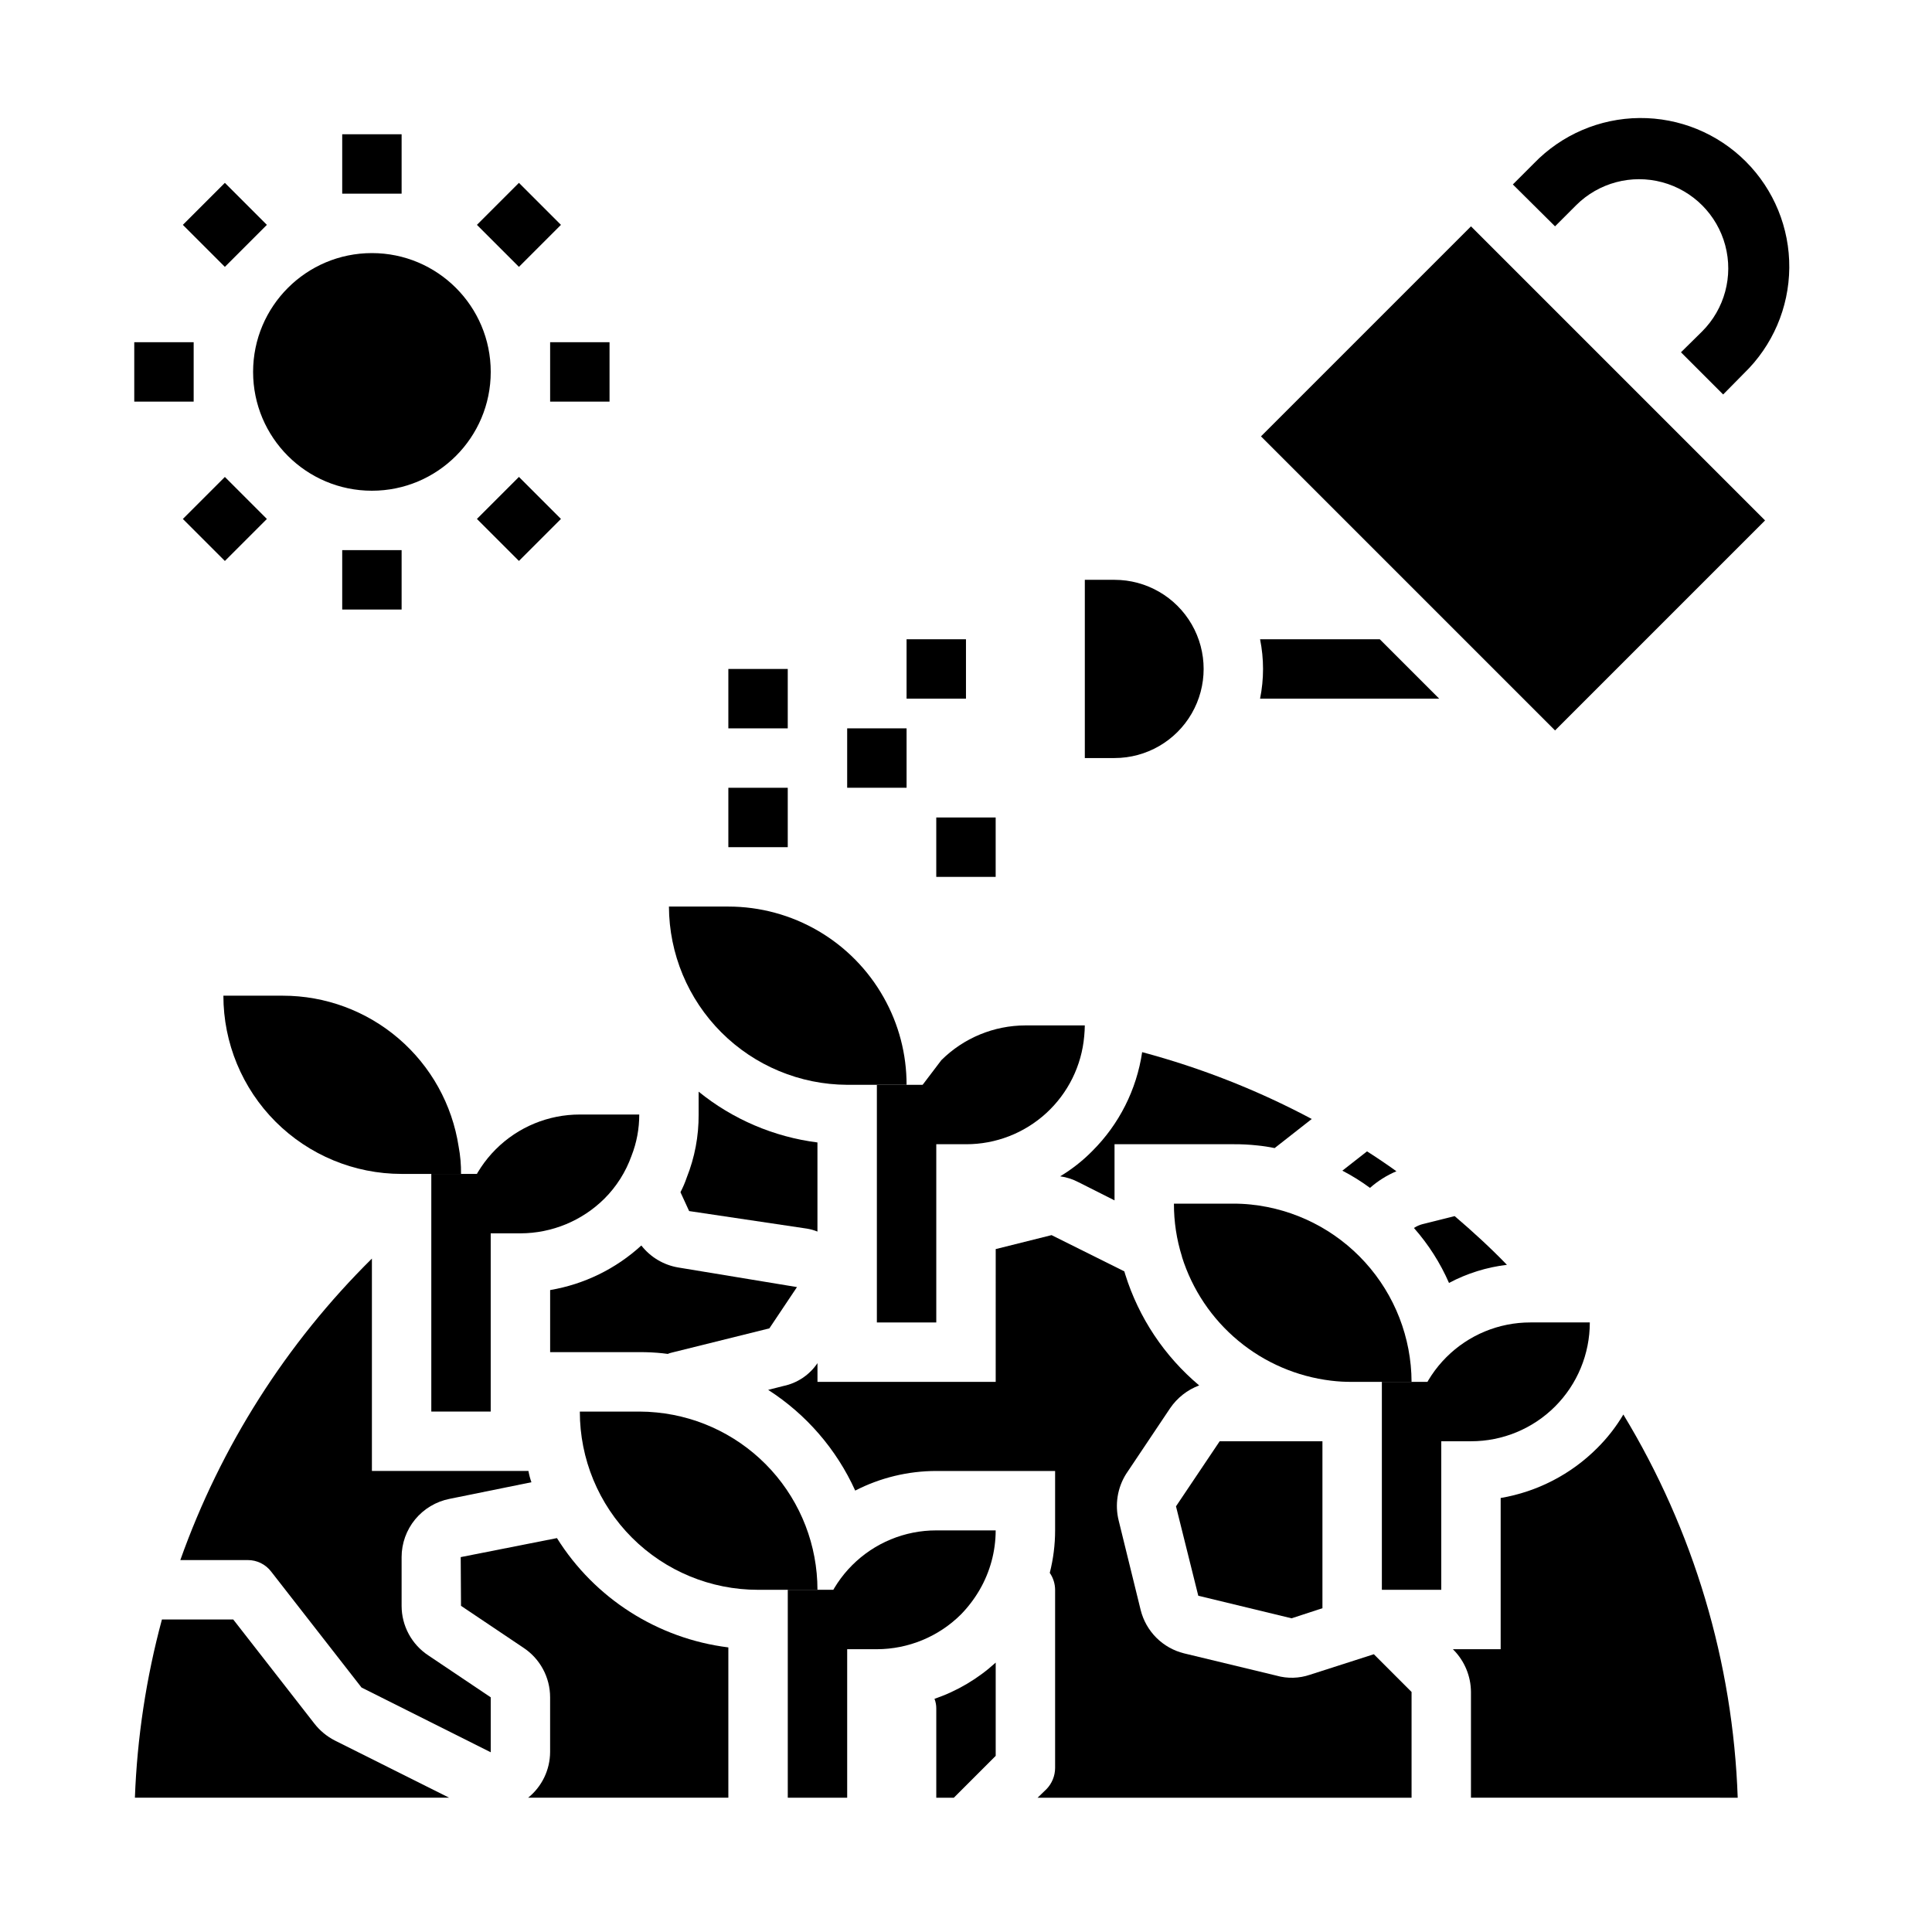
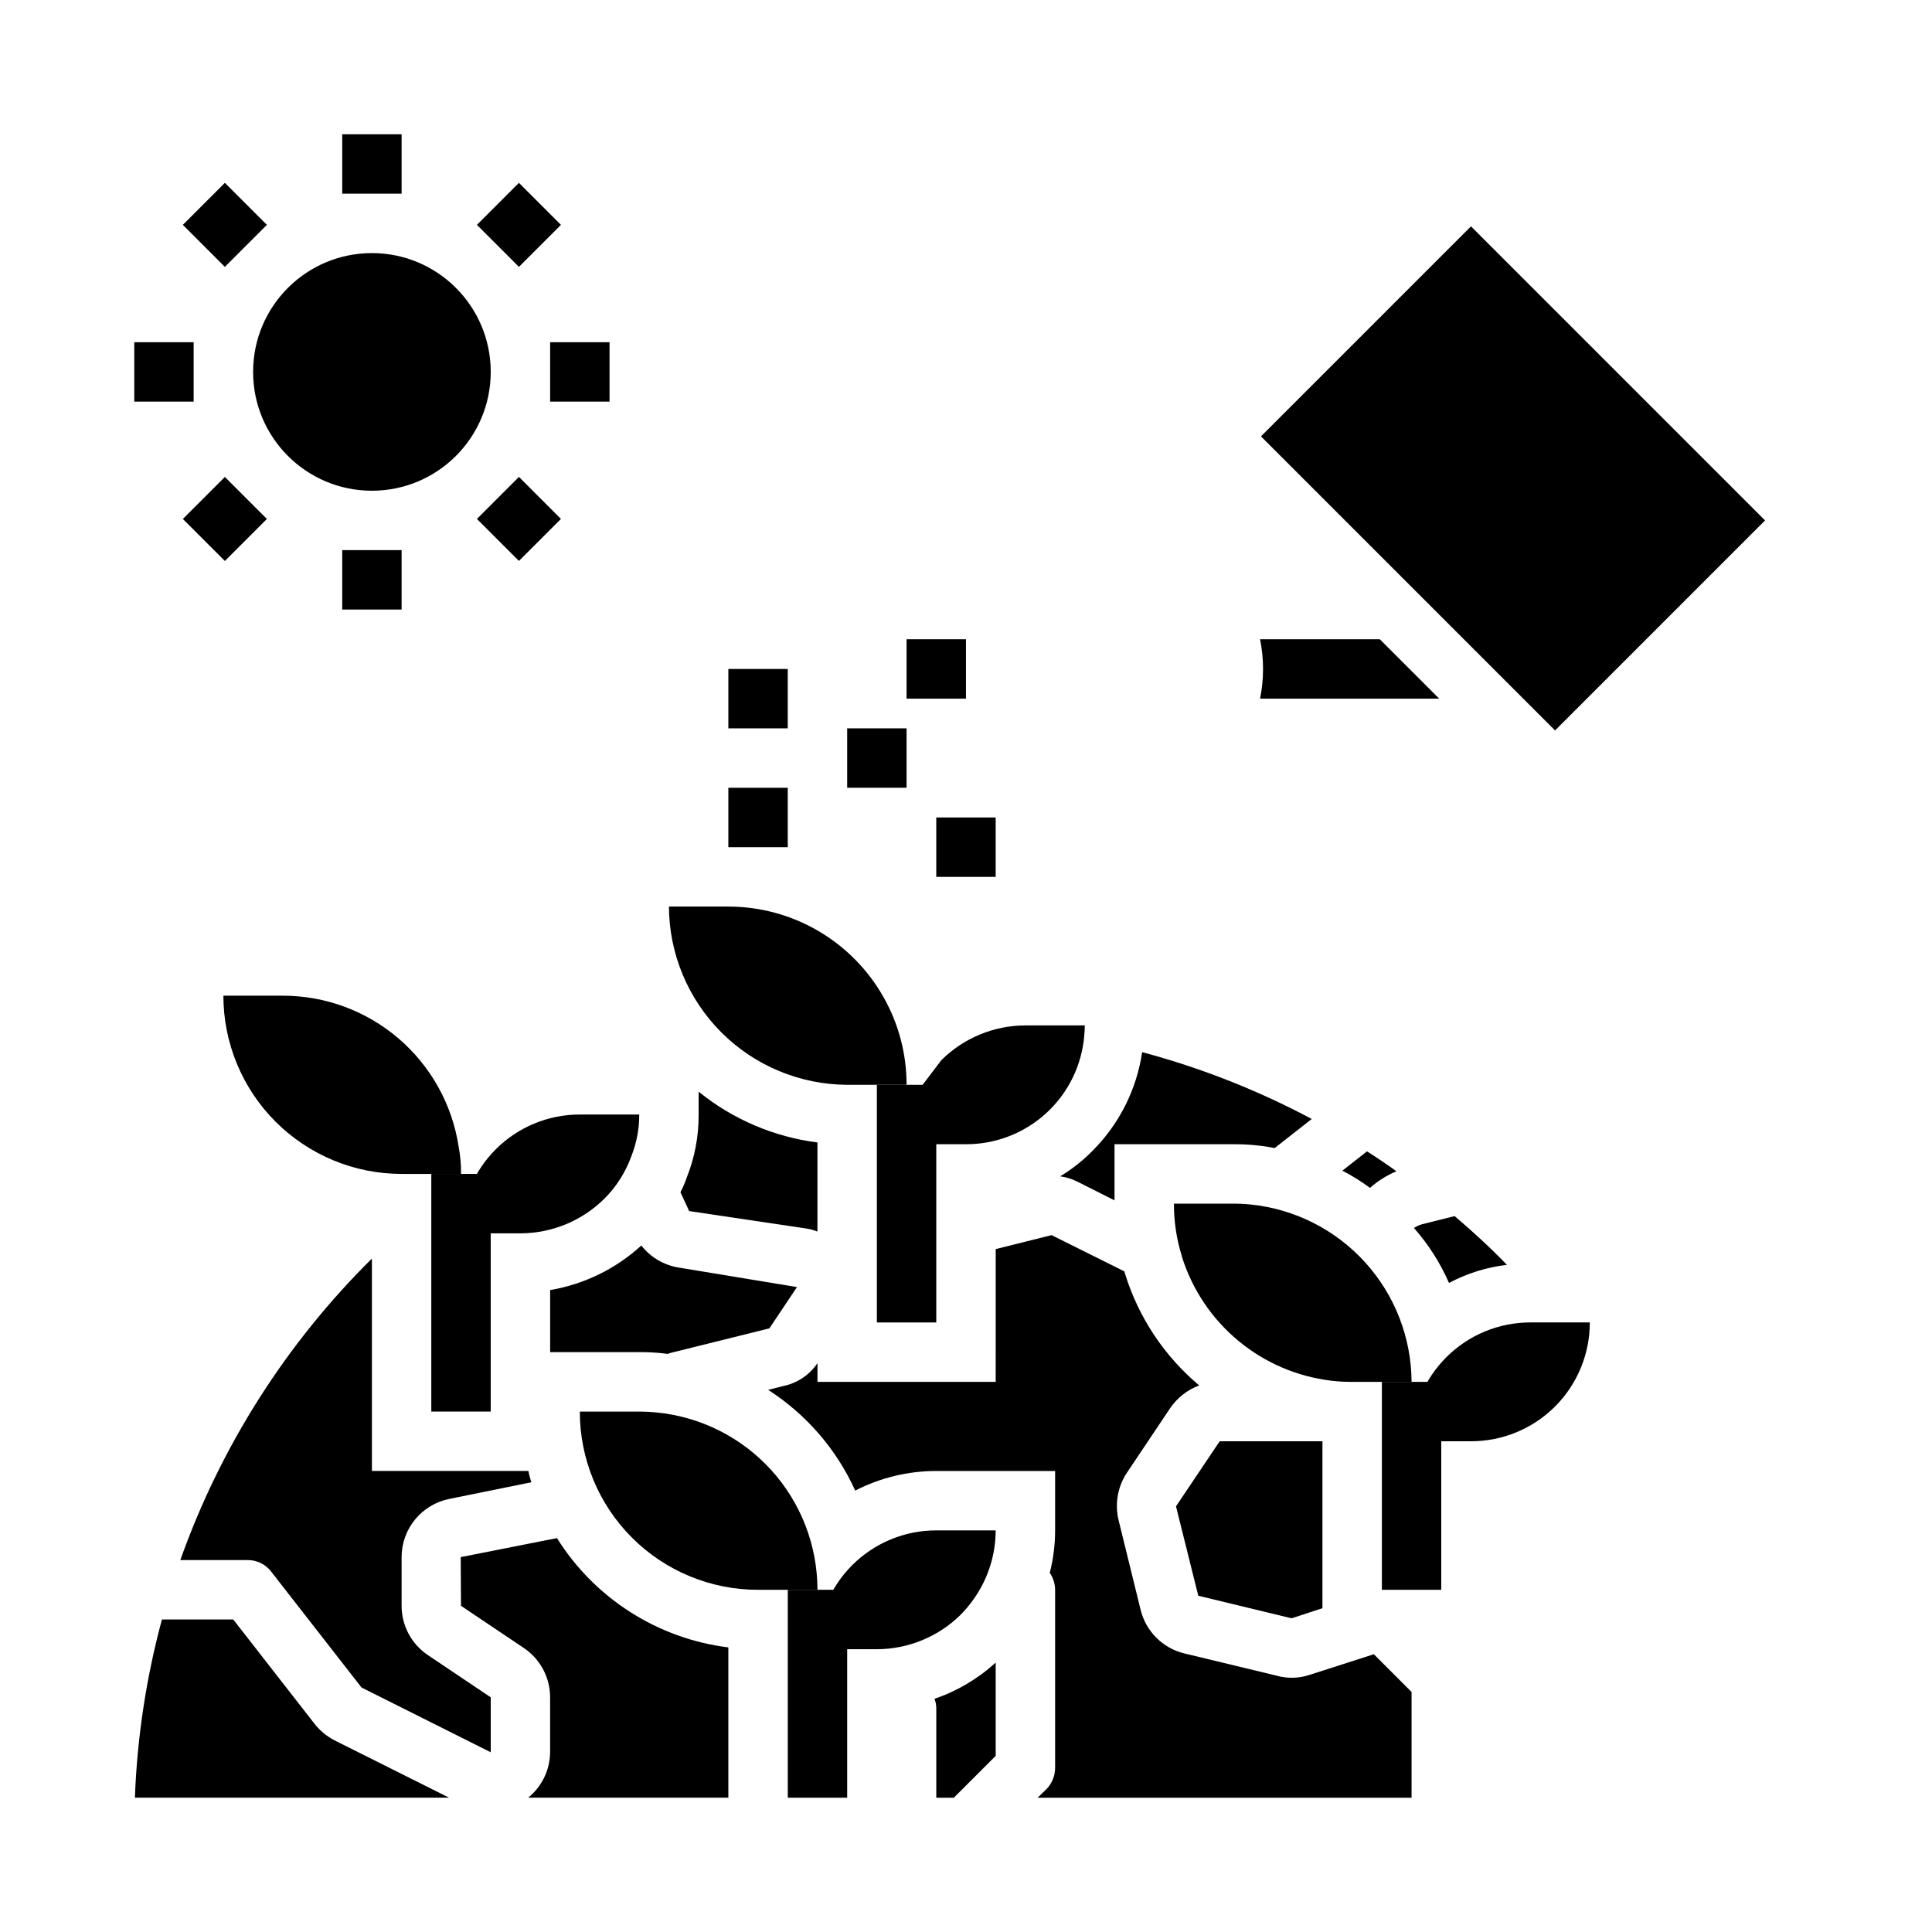
<svg xmlns="http://www.w3.org/2000/svg" fill="#000000" width="800px" height="800px" version="1.1" viewBox="144 144 512 512">
  <g>
-     <path d="m439.36 297.66h-7.871v47.23h7.871c8.438 0 16.234-4.5 20.453-11.809 4.219-7.305 4.219-16.309 0-23.617-4.219-7.305-12.016-11.805-20.453-11.805z" />
    <path d="m525.4 329.15-15.742-15.742h-31.727c1.051 5.195 1.051 10.547 0 15.742z" />
    <path d="m478.17 259.64 55.656-55.656 77.934 77.934-55.656 55.656z" />
-     <path d="m556.1 203.98 5.59-5.59c5.977-5.961 14.68-8.281 22.828-6.086 8.152 2.191 14.516 8.57 16.691 16.727 2.176 8.156-0.168 16.855-6.144 22.816l-5.59 5.512 11.18 11.18 5.512-5.59c7.594-7.336 11.922-17.414 12.012-27.973 0.094-10.555-4.059-20.707-11.523-28.172-7.469-7.465-17.617-11.617-28.176-11.527-10.559 0.094-20.633 4.422-27.969 12.016l-5.59 5.59z" />
    <path d="m384.25 313.41h15.742v15.742h-15.742z" />
    <path d="m337.02 352.77h15.742v15.742h-15.742z" />
    <path d="m392.12 360.64h15.742v15.742h-15.742z" />
    <path d="m368.51 337.02h15.742v15.742h-15.742z" />
    <path d="m337.02 321.28h15.742v15.742h-15.742z" />
    <path d="m274.05 242.56c0 17.391-14.098 31.488-31.488 31.488s-31.488-14.098-31.488-31.488 14.098-31.488 31.488-31.488 31.488 14.098 31.488 31.488" />
    <path d="m234.69 179.58h15.742v15.742h-15.742z" />
    <path d="m192.46 203.59 11.133-11.133 11.133 11.133-11.133 11.133z" />
    <path d="m179.58 234.69h15.742v15.742h-15.742z" />
    <path d="m192.46 281.53 11.133-11.133 11.133 11.133-11.133 11.133z" />
    <path d="m234.69 289.79h15.742v15.742h-15.742z" />
    <path d="m270.39 281.52 11.133-11.133 11.133 11.133-11.133 11.133z" />
    <path d="m289.79 234.69h15.742v15.742h-15.742z" />
    <path d="m270.39 203.59 11.133-11.133 11.133 11.133-11.133 11.133z" />
    <path d="m431.33 418.58c-0.68 7.832-4.281 15.121-10.082 20.43-5.801 5.305-13.387 8.242-21.246 8.223h-15.746c0.008-5.531 1.473-10.961 4.25-15.742l4.961-6.535c5.922-5.887 13.93-9.195 22.277-9.211h15.742c0.004 0.945-0.078 1.891-0.156 2.836z" />
    <path d="m378.19 408.34c3.988 7.062 6.074 15.035 6.062 23.145h-15.742c-12.512-0.051-24.496-5.043-33.344-13.891-8.848-8.848-13.84-20.832-13.891-33.344h15.746c8.383 0 16.613 2.234 23.848 6.465 7.234 4.234 13.215 10.316 17.32 17.625z" />
    <path d="m306.48 439.36h6.926c0.012 3.742-0.68 7.457-2.047 10.941-1.52 4.262-3.965 8.133-7.164 11.336-5.922 5.887-13.93 9.195-22.277 9.211h-15.742c-0.012-8.355 3.301-16.371 9.211-22.277 5.906-5.906 13.922-9.223 22.277-9.211z" />
    <path d="m502.34 510.21c-1.867 0.016-3.734-0.09-5.59-0.316-9.047-1.086-17.59-4.762-24.598-10.586-7.012-5.824-12.191-13.543-14.922-22.238v-0.078c-1.426-4.535-2.141-9.262-2.125-14.012h15.746c1.551-0.004 3.102 0.074 4.644 0.234 11.645 1.203 22.434 6.664 30.297 15.34 7.859 8.676 12.238 19.949 12.289 31.656z" />
    <path d="m549.57 494.46h15.746c0.008 8.355-3.305 16.371-9.211 22.277-5.91 5.91-13.926 9.223-22.277 9.211h-15.746c-0.008-8.352 3.305-16.367 9.211-22.273 5.91-5.91 13.922-9.223 22.277-9.215z" />
    <path d="m250.43 455.1c-12.527 0-24.539-4.977-33.398-13.832-8.855-8.859-13.832-20.871-13.832-33.398h15.742c11.266-0.004 22.16 4.027 30.707 11.363 8.547 7.336 14.188 17.492 15.895 28.625 0.449 2.387 0.66 4.812 0.633 7.242z" />
    <path d="m318.05 518.32c11.664 1.152 22.484 6.602 30.355 15.285 7.871 8.688 12.23 19.988 12.23 31.711h-15.742c-12.531 0.012-24.551-4.961-33.414-13.82-8.859-8.863-13.832-20.883-13.816-33.414h15.742c1.551 0 3.102 0.078 4.644 0.238z" />
    <path d="m392.12 549.57h15.746c-0.008 5.531-1.473 10.961-4.25 15.746-1.379 2.371-3.043 4.566-4.961 6.531-5.922 5.887-13.93 9.195-22.277 9.211h-15.746c-0.008-8.355 3.305-16.371 9.211-22.277 5.91-5.906 13.926-9.223 22.277-9.211z" />
    <path d="m407.87 584.6v24.719l-11.102 11.098h-4.644v-23.613c0.012-0.891-0.148-1.773-0.473-2.598 6.008-2.059 11.527-5.328 16.219-9.605z" />
    <path d="m528 483.99c-2.32-5.305-5.453-10.219-9.289-14.562 0.699-0.465 1.473-0.812 2.285-1.023l8.5-2.125c4.801 4.094 9.445 8.344 13.855 12.91-5.371 0.637-10.574 2.266-15.352 4.801z" />
    <path d="m494.46 525.95v44.242l-8.184 2.676-24.719-5.981-5.906-23.695 11.574-17.242z" />
-     <path d="m533.82 620.41v-28.023c-0.027-4.191-1.695-8.203-4.644-11.18l-0.16-0.156h12.676v-40.066c9.695-1.648 18.637-6.269 25.582-13.227 2.68-2.66 5.008-5.648 6.93-8.895 18.629 30.695 29.062 65.664 30.309 101.55z" />
    <path d="m507.06 458.8c-2.316-1.711-4.762-3.238-7.32-4.562l6.535-5.117c2.598 1.652 5.273 3.465 7.793 5.273h-0.004c-2.555 1.082-4.922 2.57-7.004 4.406z" />
    <path d="m337.02 580.58v39.832h-53.059c3.668-2.957 5.805-7.41 5.824-12.121v-14.484c0-5.297-2.66-10.234-7.082-13.148l-16.531-11.098-0.078-12.91 25.504-5.039c10.012 15.996 26.695 26.637 45.422 28.969z" />
    <path d="m357.8 469.59-31.172-4.644-2.281-4.961v-0.078l-0.004 0.004c0.652-1.242 1.203-2.531 1.652-3.859 2.117-5.309 3.188-10.973 3.148-16.688v-6.062c9.039 7.332 19.945 11.992 31.488 13.461v23.617c-0.91-0.371-1.859-0.637-2.832-0.789z" />
    <path d="m518.08 592.39v28.023h-99.109l2.363-2.281c1.449-1.5 2.266-3.504 2.281-5.59v-47.23c-0.012-1.605-0.504-3.168-1.414-4.488 0.938-3.68 1.414-7.461 1.414-11.258v-15.742h-31.488c-7.473 0-14.84 1.781-21.488 5.195-4.953-10.938-12.965-20.203-23.066-26.688l4.016-1.023c3.691-0.762 6.941-2.938 9.051-6.062v4.961h47.23l0.004-35.188 14.801-3.699 19.285 9.605 0.234 0.789v-0.004c3.582 11.488 10.387 21.703 19.602 29.441-3.137 1.172-5.832 3.289-7.715 6.062l-11.648 17.395c-2.312 3.68-3.019 8.145-1.969 12.359l5.824 23.695c0.691 2.781 2.125 5.32 4.148 7.344 2.027 2.027 4.566 3.461 7.344 4.148l24.48 5.902 0.004 0.004c2.918 0.824 6.023 0.742 8.895-0.238l16.926-5.434z" />
    <path d="m491.63 440.54-9.84 7.715c-1.535-0.32-3.086-0.555-4.644-0.707-2.09-0.227-4.195-0.332-6.297-0.316h-31.488v14.879l-9.523-4.801h-0.004c-1.52-0.805-3.172-1.34-4.879-1.574 3.106-1.867 5.961-4.113 8.5-6.691 7.121-7.082 11.762-16.281 13.227-26.215 15.609 4.172 30.691 10.113 44.949 17.711z" />
    <path d="m232.73 605.25c-2.125-1.086-3.981-2.625-5.441-4.512l-21.48-27.559h-18.895c-4.164 15.422-6.566 31.266-7.164 47.23h83.27z" />
    <path d="m250.43 556.65v12.91c0 5.293 2.664 10.234 7.086 13.145l16.531 11.102v14.562l-34.242-17.16-23.93-30.699-0.004-0.004c-1.473-1.945-3.777-3.082-6.219-3.07h-17.867c10.695-30.113 28.051-57.426 50.773-79.898v56.285h41.484c0.18 1.016 0.441 2.016 0.789 2.988l-21.727 4.41c-3.57 0.711-6.785 2.637-9.098 5.449-2.309 2.812-3.574 6.34-3.578 9.98z" />
    <path d="m355.21 485.09-7.32 10.941-25.977 6.453-0.004 0.004c-0.324 0.07-0.641 0.176-0.941 0.316-0.395-0.078-0.867-0.078-1.258-0.156l-0.004-0.004c-2.09-0.223-4.195-0.328-6.297-0.312h-23.617v-16.453c9.027-1.527 17.418-5.629 24.168-11.809 2.414 3.09 5.894 5.168 9.762 5.824z" />
    <path d="m258.3 455.1h15.742v62.977h-15.742z" />
    <path d="m376.38 431.49h15.742v62.977h-15.742z" />
    <path d="m510.21 510.21h15.742v55.105h-15.742z" />
    <path d="m352.77 565.31h15.742v55.105h-15.742z" />
  </g>
</svg>